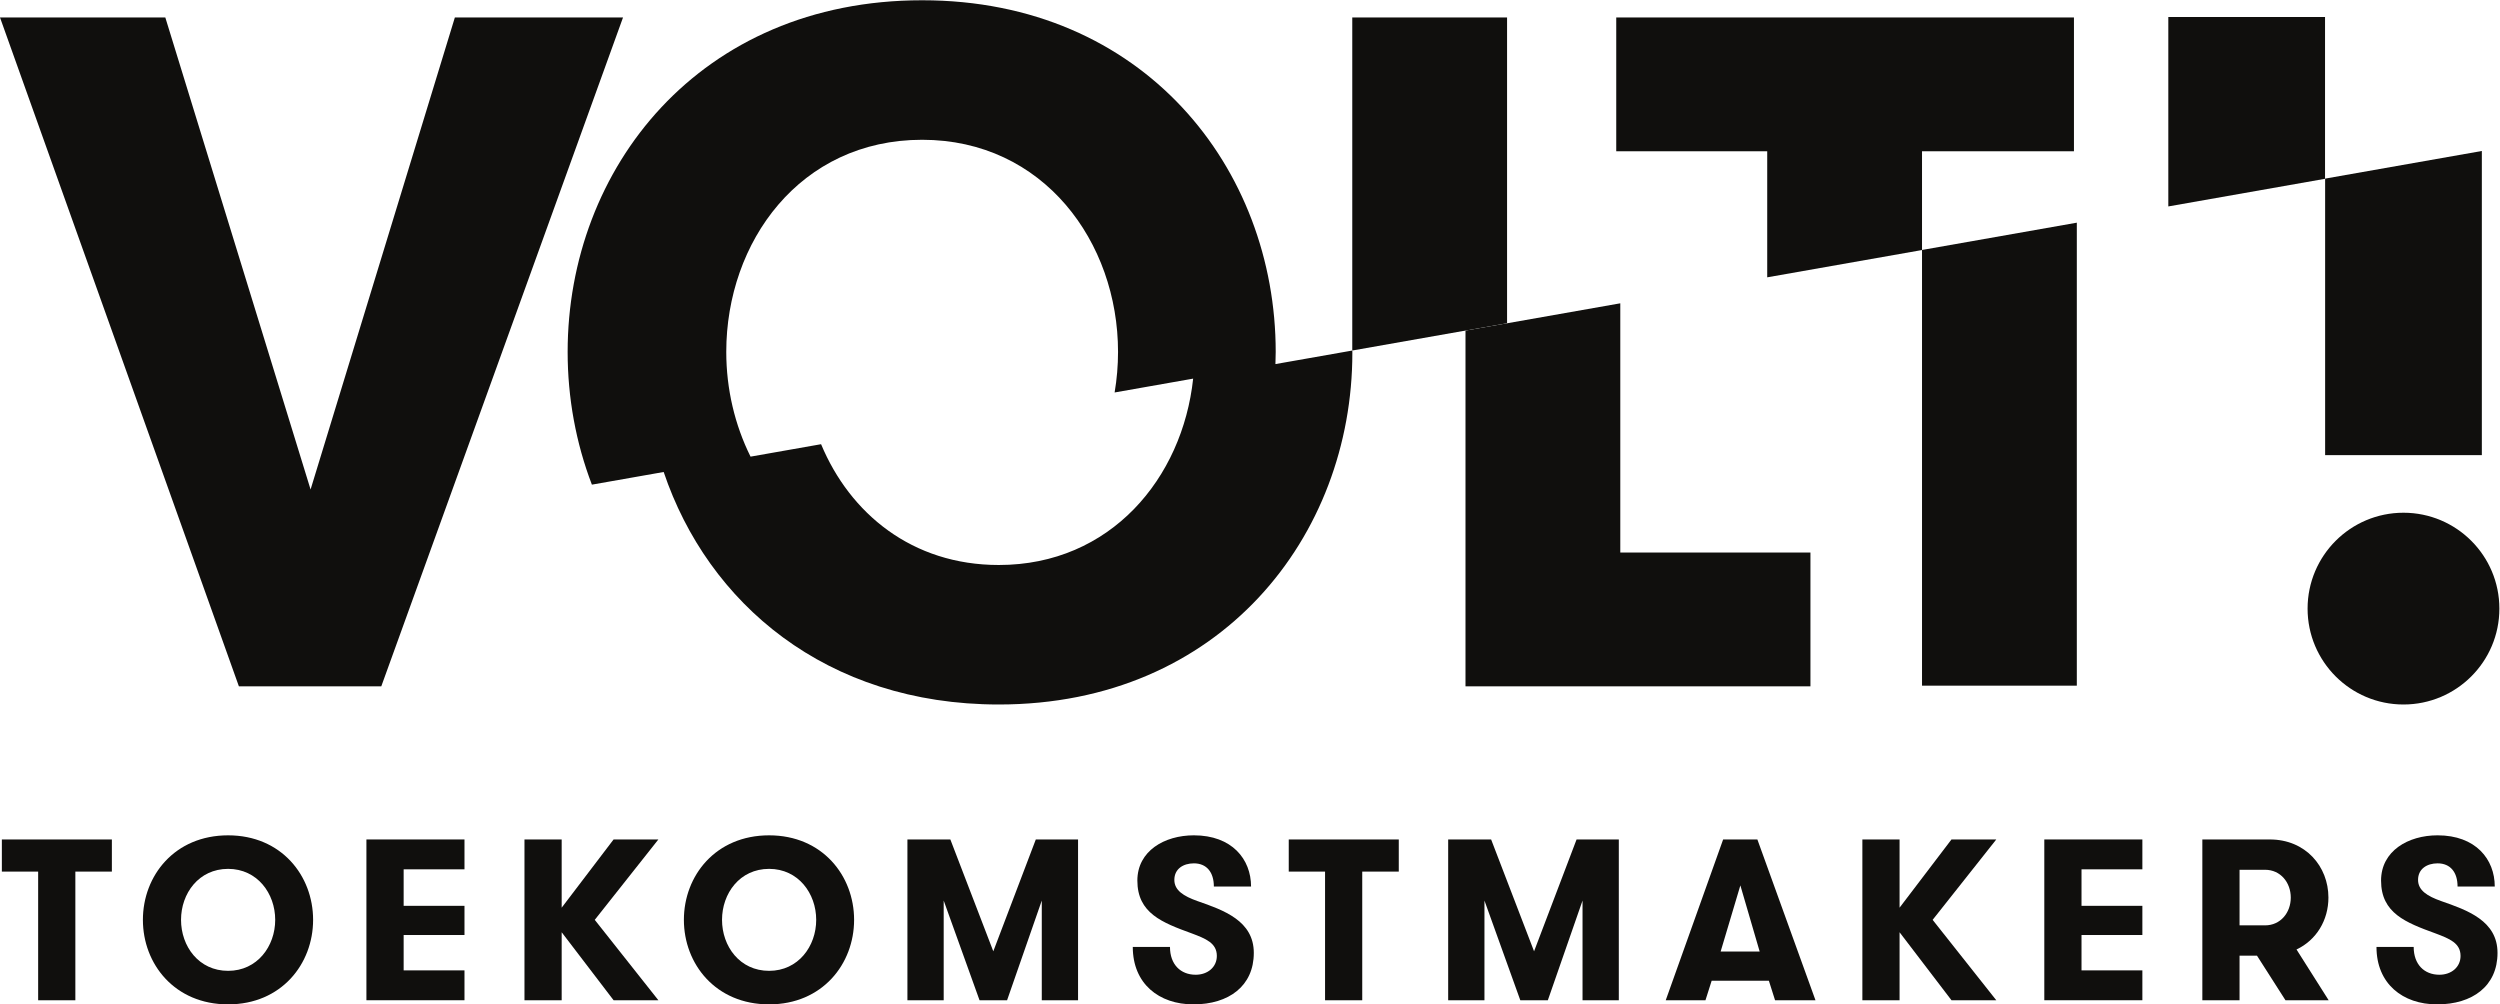
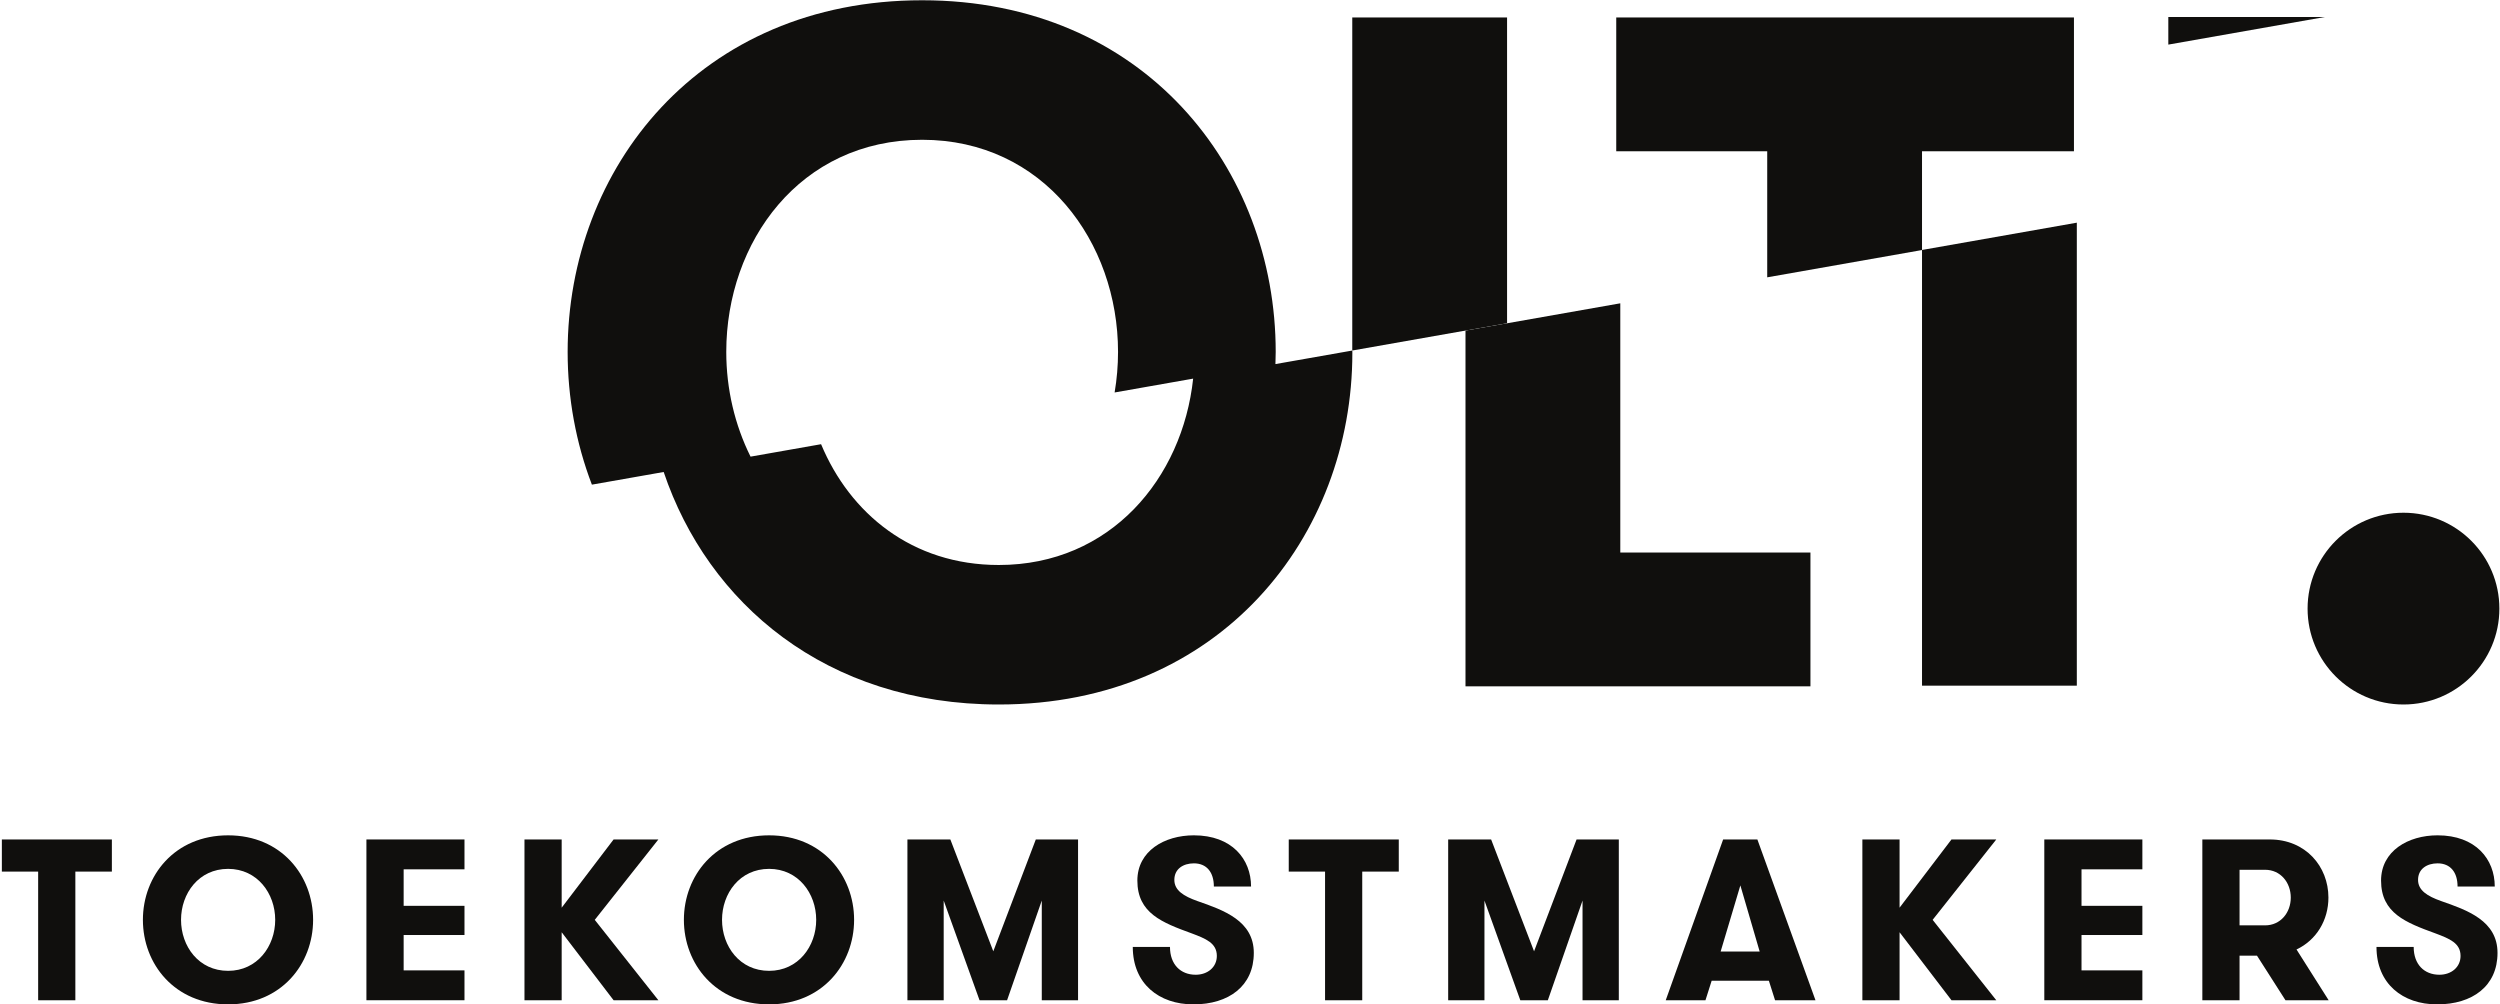
<svg xmlns="http://www.w3.org/2000/svg" viewBox="0 0 533.333 214.267" height="214.267" width="533.333" xml:space="preserve" id="svg2" version="1.1">
  <defs id="defs6" />
  <g transform="matrix(1.333,0,0,-1.333,0,214.267)" id="g10">
    <g transform="scale(0.1)" id="g12">
      <path id="path14" style="fill:#100f0d;fill-opacity:1;fill-rule:nonzero;stroke:none" d="m 2411.91,1579.45 h -247.74 v -533.02 l 247.74,43.69 v 489.33" />
      <path id="path16" style="fill:#100f0d;fill-opacity:1;fill-rule:nonzero;stroke:none" d="m 3075.99,1365.35 h 243.16 v 214.09 h -732.52 v -214.09 h 241.62 v -201.78 l 247.74,43.68 V 510.09 h 247.75 v 740.95 l -247.75,-43.68 v 157.99" />
-       <path id="path18" style="fill:#100f0d;fill-opacity:1;fill-rule:nonzero;stroke:none" d="m 3720.99,1580.25 h -250.82 v -303.22 l 250.82,44.23 v 258.99" />
+       <path id="path18" style="fill:#100f0d;fill-opacity:1;fill-rule:nonzero;stroke:none" d="m 3720.99,1580.25 h -250.82 v -303.22 v 258.99" />
      <path id="path20" style="fill:#100f0d;fill-opacity:1;fill-rule:nonzero;stroke:none" d="M 2593.11,1121.99 2345.37,1078.3 V 508.961 h 552.06 v 214.113 h -304.32 v 398.916" />
-       <path id="path22" style="fill:#100f0d;fill-opacity:1;fill-rule:nonzero;stroke:none" d="m 3971.94,1365.77 -250.81,-44.22 V 879.055 h 250.81 v 486.715" />
      <path id="path24" style="fill:#100f0d;fill-opacity:1;fill-rule:nonzero;stroke:none" d="m 2041.2,1024.73 c 0.21,6.47 0.43,12.97 0.43,19.47 0,293.64 -211.01,562.79 -565.81,562.79 -356.34,0 -567.375,-269.15 -567.375,-562.79 0,-73.618 13.293,-145.727 38.809,-212.415 l 114.896,20.25 c 70.77,-209.906 259.75,-372.105 536.34,-372.105 354.8,0 565.81,269.125 565.81,562.76 0,1.24 -0.06,2.48 -0.08,3.72 z M 1598.49,703.184 c -138.96,0 -238.3,82.597 -284.44,193.32 l -112.88,-19.902 c -25.22,50.699 -38.86,108.378 -38.86,167.598 0,175.91 117.76,339.51 313.51,339.51 194.21,0 313.48,-163.6 313.48,-339.51 0,-21.92 -1.86,-43.66 -5.47,-64.907 l 125.69,22.167 C 1892.45,842.117 1777.38,703.184 1598.49,703.184" />
      <path id="path26" style="fill:#100f0d;fill-opacity:1;fill-rule:nonzero;stroke:none" d="m 3846.53,786.836 c -84.76,0 -153.47,-68.711 -153.47,-153.465 0,-84.73 68.71,-153.441 153.47,-153.441 84.76,0 153.47,68.711 153.47,153.441 0,84.754 -68.71,153.465 -153.47,153.465" />
-       <path id="path28" style="fill:#100f0d;fill-opacity:1;fill-rule:nonzero;stroke:none" d="M 727.961,1579.46 497.047,824.02 264.566,1579.46 H 0 l 307.227,-860.151 75.105,-210.34 h 227.863 l 101.828,281.691 285.063,788.8 H 727.961" />
      <path id="path30" style="fill:#100f0d;fill-opacity:1;fill-rule:nonzero;stroke:none" d="m 2.969,263.941 v -51.48 H 61.055 V 6.621 H 120.598 V 212.461 h 58.437 v 51.48 H 2.969" />
      <path id="path32" style="fill:#100f0d;fill-opacity:1;fill-rule:nonzero;stroke:none" d="m 228.703,135.281 c 0,70.571 50.723,135.258 136.367,135.258 85.297,0 136.02,-64.687 136.02,-135.258 C 501.09,64.711 450.367,0.012 365.07,0.012 279.426,0.012 228.703,64.711 228.703,135.281 m 211.738,0 c 0,42.278 -28.691,81.598 -75.371,81.598 -47.027,0 -75.343,-39.32 -75.343,-81.598 0,-42.293 28.316,-81.601 75.343,-81.601 46.68,0 75.371,39.309 75.371,81.601" />
      <path id="path34" style="fill:#100f0d;fill-opacity:1;fill-rule:nonzero;stroke:none" d="M 586.418,263.941 V 6.621 H 743.359 V 54.41 h -97.371 v 56.602 h 97.371 v 46.707 h -97.371 v 58.429 h 97.371 v 47.793 H 586.418" />
      <path id="path36" style="fill:#100f0d;fill-opacity:1;fill-rule:nonzero;stroke:none" d="M 981.988,263.941 898.906,154.75 V 263.941 H 839.367 V 6.621 h 59.539 V 115.43 L 981.988,6.621 h 71.682 L 951.844,135.281 1053.67,263.941 h -71.682" />
      <path id="path38" style="fill:#100f0d;fill-opacity:1;fill-rule:nonzero;stroke:none" d="m 1094.5,135.281 c 0,70.571 50.73,135.258 136.38,135.258 85.29,0 136.02,-64.687 136.02,-135.258 0,-70.57 -50.73,-135.269 -136.02,-135.269 -85.65,0 -136.38,64.699 -136.38,135.269 m 211.75,0 c 0,42.278 -28.69,81.598 -75.37,81.598 -47.04,0 -75.35,-39.32 -75.35,-81.598 0,-42.293 28.31,-81.601 75.35,-81.601 46.68,0 75.37,39.309 75.37,81.601" />
      <path id="path40" style="fill:#100f0d;fill-opacity:1;fill-rule:nonzero;stroke:none" d="M 1657.71,263.941 1589.67,84.93 1520.94,263.941 h -68.71 V 6.621 h 58.05 V 166.16 L 1567.64,6.621 h 44.1 L 1667.26,166.16 V 6.621 h 58.05 V 263.941 h -67.6" />
      <path id="path42" style="fill:#100f0d;fill-opacity:1;fill-rule:nonzero;stroke:none" d="m 1872.44,91.898 c 0,-27.938 16.9,-44.469 41.15,-44.469 19.12,0 33.84,12.141 33.84,30.129 0,20.602 -17.66,27.582 -40.07,36.019 -47.44,17.293 -87.13,32.363 -87.13,84.543 0,47.43 43.39,72.43 90.45,72.43 60.99,0 91.52,-38.231 91.52,-81.973 h -59.54 c 0,22.781 -11.41,37.121 -31.98,37.121 -16.91,0 -31.26,-8.808 -31.26,-26.48 0,-16.899 15.07,-26.071 36.76,-33.809 42.28,-14.699 90.41,-31.601 90.41,-83.058 C 2006.59,29.422 1966.55,0 1909.92,0 1854.8,0 1812.9,33.09 1812.9,91.898 h 59.54" />
      <path id="path44" style="fill:#100f0d;fill-opacity:1;fill-rule:nonzero;stroke:none" d="m 2062.51,263.941 v -51.48 h 58.11 V 6.621 h 59.51 V 212.461 h 58.47 v 51.48 h -176.09" />
      <path id="path46" style="fill:#100f0d;fill-opacity:1;fill-rule:nonzero;stroke:none" d="M 2523.15,263.941 2455.11,84.93 2386.4,263.941 h -68.74 V 6.621 h 58.06 V 166.16 L 2433.08,6.621 h 44.09 L 2532.69,166.16 V 6.621 h 58.06 V 263.941 h -67.6" />
      <path id="path48" style="fill:#100f0d;fill-opacity:1;fill-rule:nonzero;stroke:none" d="M 2757.71,263.941 2665.84,6.621 h 63.59 l 9.92,31.258 h 91.53 l 9.92,-31.258 h 64.69 l -93,257.32 z m 27.56,-73.511 30.91,-105.871 h -62.48 z" />
      <path id="path50" style="fill:#100f0d;fill-opacity:1;fill-rule:nonzero;stroke:none" d="M 3123.14,263.941 3040.07,154.75 v 109.191 h -59.53 V 6.621 h 59.53 V 115.43 L 3123.14,6.621 h 71.71 l -101.86,128.66 101.86,128.66 h -71.71" />
      <path id="path52" style="fill:#100f0d;fill-opacity:1;fill-rule:nonzero;stroke:none" d="M 3271.71,263.941 V 6.621 h 156.94 V 54.41 h -97.4 v 56.602 h 97.4 v 46.707 h -97.4 v 58.429 h 97.4 v 47.793 h -156.94" />
      <path id="path54" style="fill:#100f0d;fill-opacity:1;fill-rule:nonzero;stroke:none" d="m 3524.63,263.93 h 108.08 c 56.95,0 93.7,-43.008 93.7,-93.008 0,-36.031 -19.09,-67.981 -51.07,-83.063 l 51.45,-81.25 h -69.11 l -45.57,71.332 h -27.94 V 6.609 h -59.54 z m 141.52,-93.008 c 0,23.898 -16.18,44.5 -41.18,44.5 h -40.8 v -88.961 h 40.8 c 25,0 41.18,20.57 41.18,44.461" />
      <path id="path56" style="fill:#100f0d;fill-opacity:1;fill-rule:nonzero;stroke:none" d="m 3862.86,91.898 c 0,-27.938 16.91,-44.469 41.15,-44.469 19.12,0 33.85,12.141 33.85,30.129 0,20.602 -17.67,27.582 -40.08,36.019 -47.43,17.293 -87.13,32.363 -87.13,84.543 0,47.43 43.39,72.43 90.45,72.43 61,0 91.52,-38.231 91.52,-81.973 h -59.54 c 0,22.781 -11.4,37.121 -31.98,37.121 -16.93,0 -31.25,-8.808 -31.25,-26.48 0,-16.899 15.07,-26.071 36.75,-33.809 42.28,-14.699 90.42,-31.601 90.42,-83.058 C 3997.02,29.422 3956.98,0 3900.35,0 c -55.13,0 -97.03,33.09 -97.03,91.898 h 59.54" />
    </g>
  </g>
</svg>